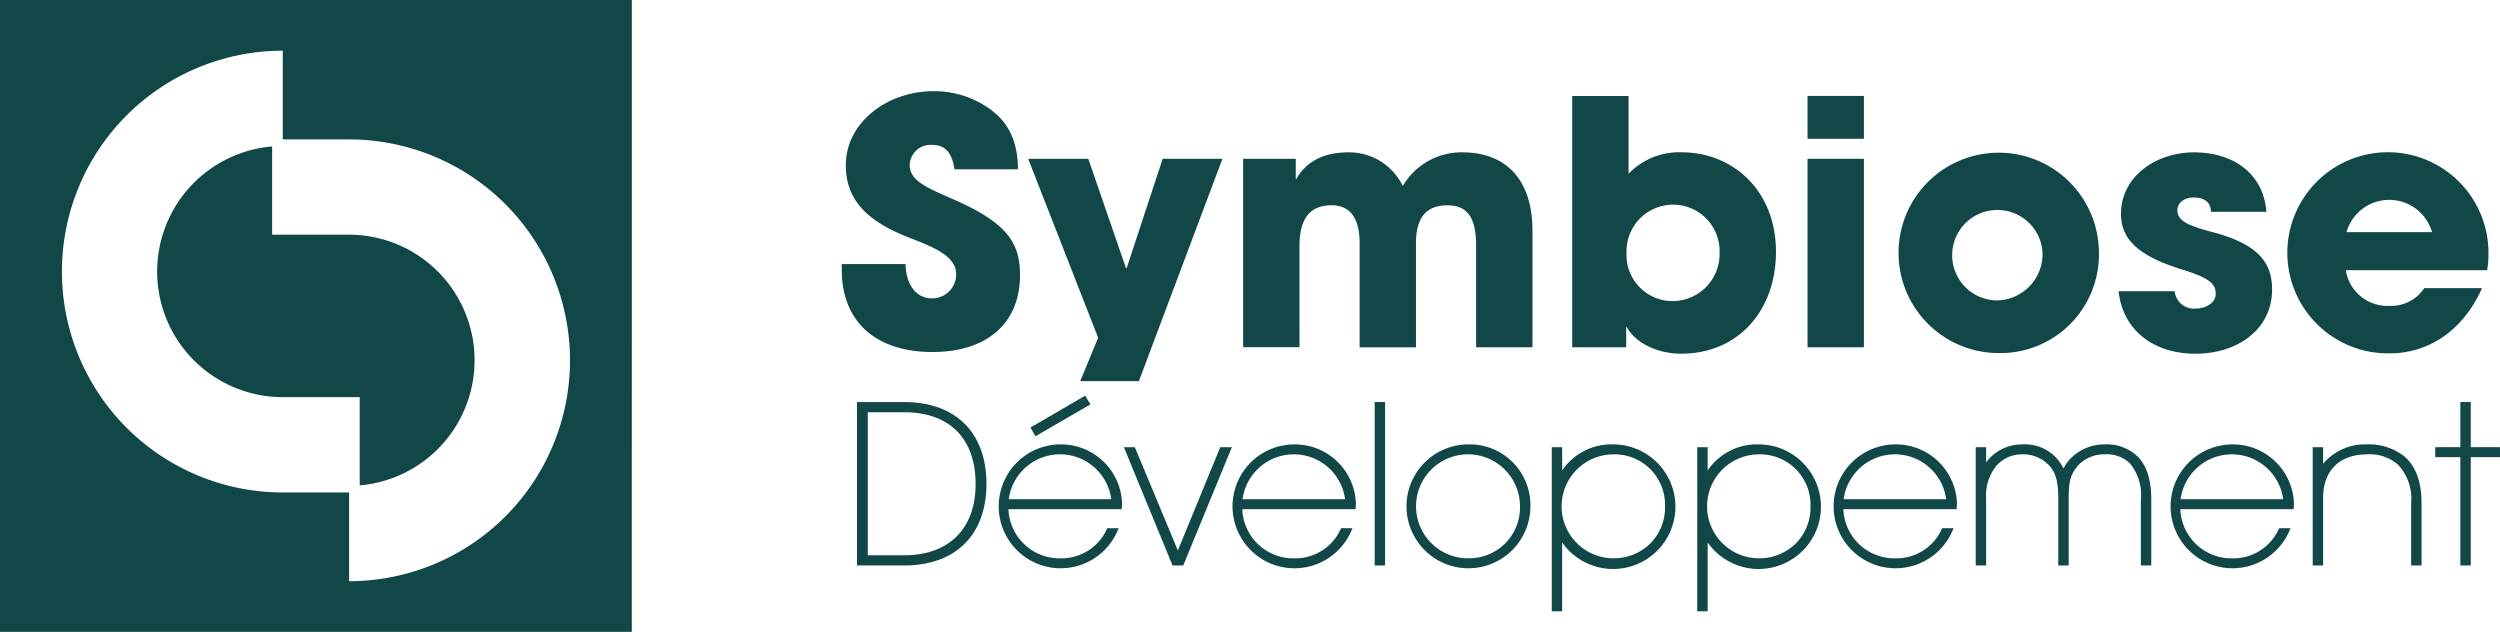
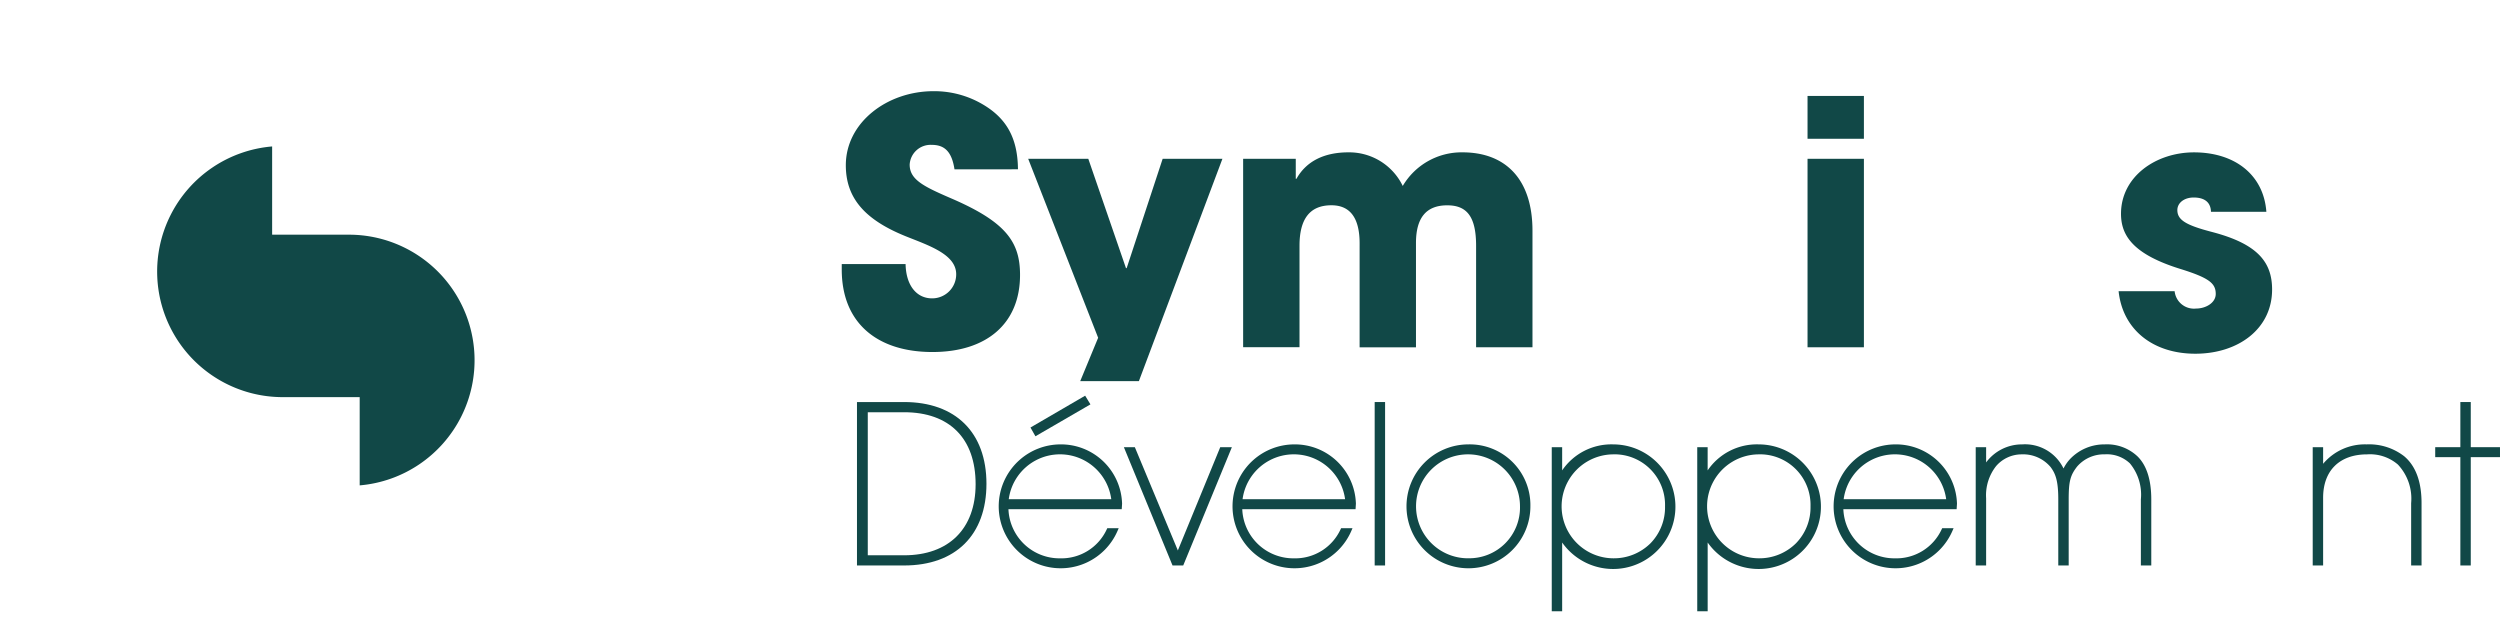
<svg xmlns="http://www.w3.org/2000/svg" width="268.505" height="67.861" viewBox="0 0 268.505 67.861">
  <g id="logo-header" transform="translate(-453.705 -268.055)">
    <g id="Groupe_596" data-name="Groupe 596" transform="translate(544.11 277.852)">
      <g id="Groupe_594" data-name="Groupe 594" transform="translate(0)">
        <path id="Tracé_103" data-name="Tracé 103" d="M546.344,285.171c-.292-1.933-1.093-2.627-2.444-2.627a2.251,2.251,0,0,0-2.37,2.116c0,1.605,1.458,2.334,4.413,3.61,5.946,2.554,7.441,4.706,7.441,8.243,0,5.216-3.574,8.279-9.41,8.279-5.872,0-9.739-3.064-9.739-8.863v-.584h6.857c.037,2.225,1.13,3.684,2.845,3.684a2.577,2.577,0,0,0,2.59-2.59c0-2.152-2.991-3.1-5.435-4.085-4.413-1.787-6.419-4.121-6.419-7.623,0-4.6,4.45-7.952,9.41-7.952a10.259,10.259,0,0,1,4.778,1.13c2.882,1.5,4.268,3.647,4.3,7.259Z" transform="translate(-534.235 -276.782)" fill="#114847" />
        <path id="Tracé_104" data-name="Tracé 104" d="M597.657,303.566V292.661c0-3.174-1.022-4.341-3.1-4.341-2.3,0-3.357,1.386-3.357,4.049v11.2h-6.054V292.4c0-2.626-.949-4.085-3.027-4.085-2.371,0-3.428,1.532-3.428,4.341v10.905h-6.055V283.323h5.653v2.152h.073c1.058-1.9,2.991-2.845,5.581-2.845a6.394,6.394,0,0,1,5.836,3.61,7.328,7.328,0,0,1,6.419-3.61c4.522,0,7.514,2.772,7.514,8.425v12.511Z" transform="translate(-529.526 -276.065)" fill="#114847" />
-         <path id="Tracé_105" data-name="Tracé 105" d="M604.118,304.227v-26.99h6.054v8.352a7.535,7.535,0,0,1,5.764-2.3c5.252,0,10.067,3.939,10.067,10.687,0,6.237-3.976,10.942-10.213,10.942-2.444,0-4.888-1.132-5.8-2.846h-.073v2.152Zm15.83-10.14a5,5,0,1,0-9.995-.037,4.954,4.954,0,0,0,4.924,5.217A5.063,5.063,0,0,0,619.948,294.088Z" transform="translate(-525.665 -276.726)" fill="#114847" />
        <path id="Tracé_106" data-name="Tracé 106" d="M626.632,281.833v-4.6h6.054v4.6Zm0,22.394V283.984h6.054v20.243Z" transform="translate(-522.904 -276.726)" fill="#114847" />
-         <path id="Tracé_107" data-name="Tracé 107" d="M645.985,304.182a10.76,10.76,0,1,1,10.905-10.832A10.587,10.587,0,0,1,645.985,304.182Zm4.851-10.759a4.857,4.857,0,1,0-4.851,5.106A4.982,4.982,0,0,0,650.836,293.422Z" transform="translate(-521.868 -276.061)" fill="#114847" />
        <path id="Tracé_108" data-name="Tracé 108" d="M666.313,289.013c-.037-1.168-.876-1.532-1.86-1.532-1.022,0-1.751.584-1.751,1.349,0,1.095.984,1.641,3.793,2.371,4.815,1.276,6.383,3.21,6.383,6.164,0,4.231-3.647,6.894-8.243,6.894-4.559,0-7.806-2.59-8.242-6.712h6.017a2.089,2.089,0,0,0,2.3,1.86c1.057,0,2.115-.62,2.115-1.568,0-1.131-.693-1.714-3.719-2.662-5.107-1.568-6.456-3.574-6.456-5.945,0-4.012,3.756-6.6,7.842-6.6,4.377,0,7.478,2.407,7.77,6.383Z" transform="translate(-519.255 -276.065)" fill="#114847" />
-         <path id="Tracé_109" data-name="Tracé 109" d="M678.781,295.287a4.529,4.529,0,0,0,4.741,3.829,4.254,4.254,0,0,0,3.683-1.9h6.2c-1.933,4.413-5.618,7-9.885,7A10.8,10.8,0,1,1,694.1,293.681a7.775,7.775,0,0,1-.146,1.605Zm9.264-4.085a4.78,4.78,0,0,0-9.192,0Z" transform="translate(-517.243 -276.065)" fill="#114847" />
        <path id="Tracé_110" data-name="Tracé 110" d="M572.934,283.247h-6.419l-3.866,11.745h-.073l-4.048-11.745h-6.456l7.514,19.222-1.924,4.656h6.3Z" transform="translate(-532.048 -275.989)" fill="#114847" />
      </g>
      <g id="Groupe_595" data-name="Groupe 595" transform="translate(1.636 32.699)">
        <path id="Tracé_111" data-name="Tracé 111" d="M540.752,306.519h-5.06v17.553h5.06c5.539,0,8.846-3.281,8.846-8.777S546.291,306.519,540.752,306.519Zm0,16.459h-3.9V307.614h3.9c4.882,0,7.682,2.817,7.682,7.728C548.434,320.123,545.562,322.978,540.752,322.978Z" transform="translate(-535.692 -305.835)" fill="#114847" />
        <path id="Tracé_112" data-name="Tracé 112" d="M555.858,310.57a6.653,6.653,0,1,0,6.149,9.332l.143-.33h-1.225l-.064.136a5.36,5.36,0,0,1-5,3.1,5.49,5.49,0,0,1-5.552-5.276h12.167l.038-.593A6.563,6.563,0,0,0,555.858,310.57Zm-5.516,5.886a5.554,5.554,0,0,1,11.01,0Z" transform="translate(-534.041 -305.338)" fill="#114847" />
        <path id="Tracé_113" data-name="Tracé 113" d="M558.731,306.844l-.568-.934-5.872,3.419.532.941Z" transform="translate(-533.657 -305.909)" fill="#114847" />
        <path id="Tracé_114" data-name="Tracé 114" d="M571.577,310.837l-4.553,11.092-4.62-11.092h-1.178l5.226,12.706H567.6l5.226-12.706Z" transform="translate(-532.561 -305.305)" fill="#114847" />
        <path id="Tracé_115" data-name="Tracé 115" d="M578.227,310.57a6.653,6.653,0,1,0,6.149,9.332l.143-.33h-1.225l-.063.136a5.361,5.361,0,0,1-5,3.1,5.491,5.491,0,0,1-5.552-5.276h12.167l.038-.593A6.562,6.562,0,0,0,578.227,310.57Zm-5.515,5.886a5.554,5.554,0,0,1,11.01,0Z" transform="translate(-531.298 -305.338)" fill="#114847" />
        <rect id="Rectangle_922" data-name="Rectangle 922" width="1.118" height="17.553" transform="translate(55.602 0.684)" fill="#114847" />
        <path id="Tracé_116" data-name="Tracé 116" d="M594.9,310.57a6.653,6.653,0,1,0,6.676,6.653A6.518,6.518,0,0,0,594.9,310.57Zm0,12.234a5.582,5.582,0,1,1,5.559-5.582A5.448,5.448,0,0,1,594.9,322.8Z" transform="translate(-529.25 -305.338)" fill="#114847" />
        <path id="Tracé_117" data-name="Tracé 117" d="M608.768,310.57a6.394,6.394,0,0,0-5.489,2.794V310.87h-1.118v17.623h1.118v-7.384a6.691,6.691,0,1,0,5.489-10.539Zm-.068,1.071a5.426,5.426,0,0,1,5.628,5.583,5.509,5.509,0,0,1-1.558,3.964,5.577,5.577,0,0,1-4,1.617,5.582,5.582,0,0,1-.068-11.163Z" transform="translate(-527.541 -305.338)" fill="#114847" />
        <path id="Tracé_118" data-name="Tracé 118" d="M622.687,310.57a6.394,6.394,0,0,0-5.489,2.794V310.87H616.08v17.623H617.2v-7.384a6.691,6.691,0,1,0,5.489-10.539Zm-.069,1.071a5.426,5.426,0,0,1,5.628,5.583,5.509,5.509,0,0,1-1.558,3.964,5.577,5.577,0,0,1-4,1.617,5.582,5.582,0,0,1-.069-11.163Z" transform="translate(-525.834 -305.338)" fill="#114847" />
        <path id="Tracé_119" data-name="Tracé 119" d="M635.732,310.57a6.653,6.653,0,1,0,6.15,9.332l.143-.33H640.8l-.064.136a5.36,5.36,0,0,1-5,3.1,5.49,5.49,0,0,1-5.551-5.276h12.166l.038-.593A6.561,6.561,0,0,0,635.732,310.57Zm-5.514,5.886a5.554,5.554,0,0,1,11.01,0Z" transform="translate(-524.246 -305.338)" fill="#114847" />
        <path id="Tracé_120" data-name="Tracé 120" d="M656.581,310.57a5.07,5.07,0,0,0-3.729,1.576,4.343,4.343,0,0,0-.7,1.013,4.585,4.585,0,0,0-4.439-2.589,4.79,4.79,0,0,0-3.873,1.937V310.87h-1.118v12.706h1.118v-7.207a5.067,5.067,0,0,1,1.078-3.476,3.627,3.627,0,0,1,2.727-1.252A3.86,3.86,0,0,1,650.76,313c.538.717.829,1.485.829,3.482v7.092h1.118v-7.092c0-1.923.167-2.582.9-3.526a3.806,3.806,0,0,1,2.975-1.317,3.587,3.587,0,0,1,2.7.97,5.279,5.279,0,0,1,1.178,3.873v7.092h1.118v-7.092c0-2.108-.5-3.664-1.477-4.622A4.768,4.768,0,0,0,656.581,310.57Z" transform="translate(-522.567 -305.338)" fill="#114847" />
-         <path id="Tracé_121" data-name="Tracé 121" d="M667.97,310.57a6.653,6.653,0,1,0,6.149,9.332l.143-.33h-1.225l-.063.136a5.36,5.36,0,0,1-5,3.1,5.489,5.489,0,0,1-5.551-5.276h12.166l.038-.593A6.562,6.562,0,0,0,667.97,310.57Zm-5.515,5.886a5.554,5.554,0,0,1,11.01,0Z" transform="translate(-520.292 -305.338)" fill="#114847" />
        <path id="Tracé_122" data-name="Tracé 122" d="M684.789,311.846a6.145,6.145,0,0,0-4.051-1.276,5.843,5.843,0,0,0-4.658,2.085V310.87h-1.118v12.706h1.118V316.3c0-2.917,1.767-4.658,4.727-4.658a4.587,4.587,0,0,1,3.305,1.095,5.343,5.343,0,0,1,1.422,4.14v6.7h1.117v-6.7C686.653,314.586,686.028,312.894,684.789,311.846Z" transform="translate(-518.613 -305.338)" fill="#114847" />
        <path id="Tracé_123" data-name="Tracé 123" d="M690.5,311.367v-4.848h-1.118v4.848h-2.7v1.071h2.7v11.634H690.5V312.438h3.139v-1.071Z" transform="translate(-517.176 -305.835)" fill="#114847" />
      </g>
    </g>
    <g id="Groupe_597" data-name="Groupe 597" transform="translate(453.705 268.055)">
-       <path id="Tracé_124" data-name="Tracé 124" d="M521.566,268.055H453.7v67.861h67.861ZM484.074,273.5v9.53H491.2a23.723,23.723,0,1,1,0,47.446v-9.53h-7.121a23.723,23.723,0,1,1,0-47.446Z" transform="translate(-453.705 -268.055)" fill="#114847" />
      <path id="Tracé_125" data-name="Tracé 125" d="M489.351,291.543a13.487,13.487,0,0,1,1.141,26.925V308.99H482.23a13.486,13.486,0,0,1-1.141-26.924v9.477Z" transform="translate(-451.861 -266.337)" fill="#114847" />
    </g>
  </g>
</svg>